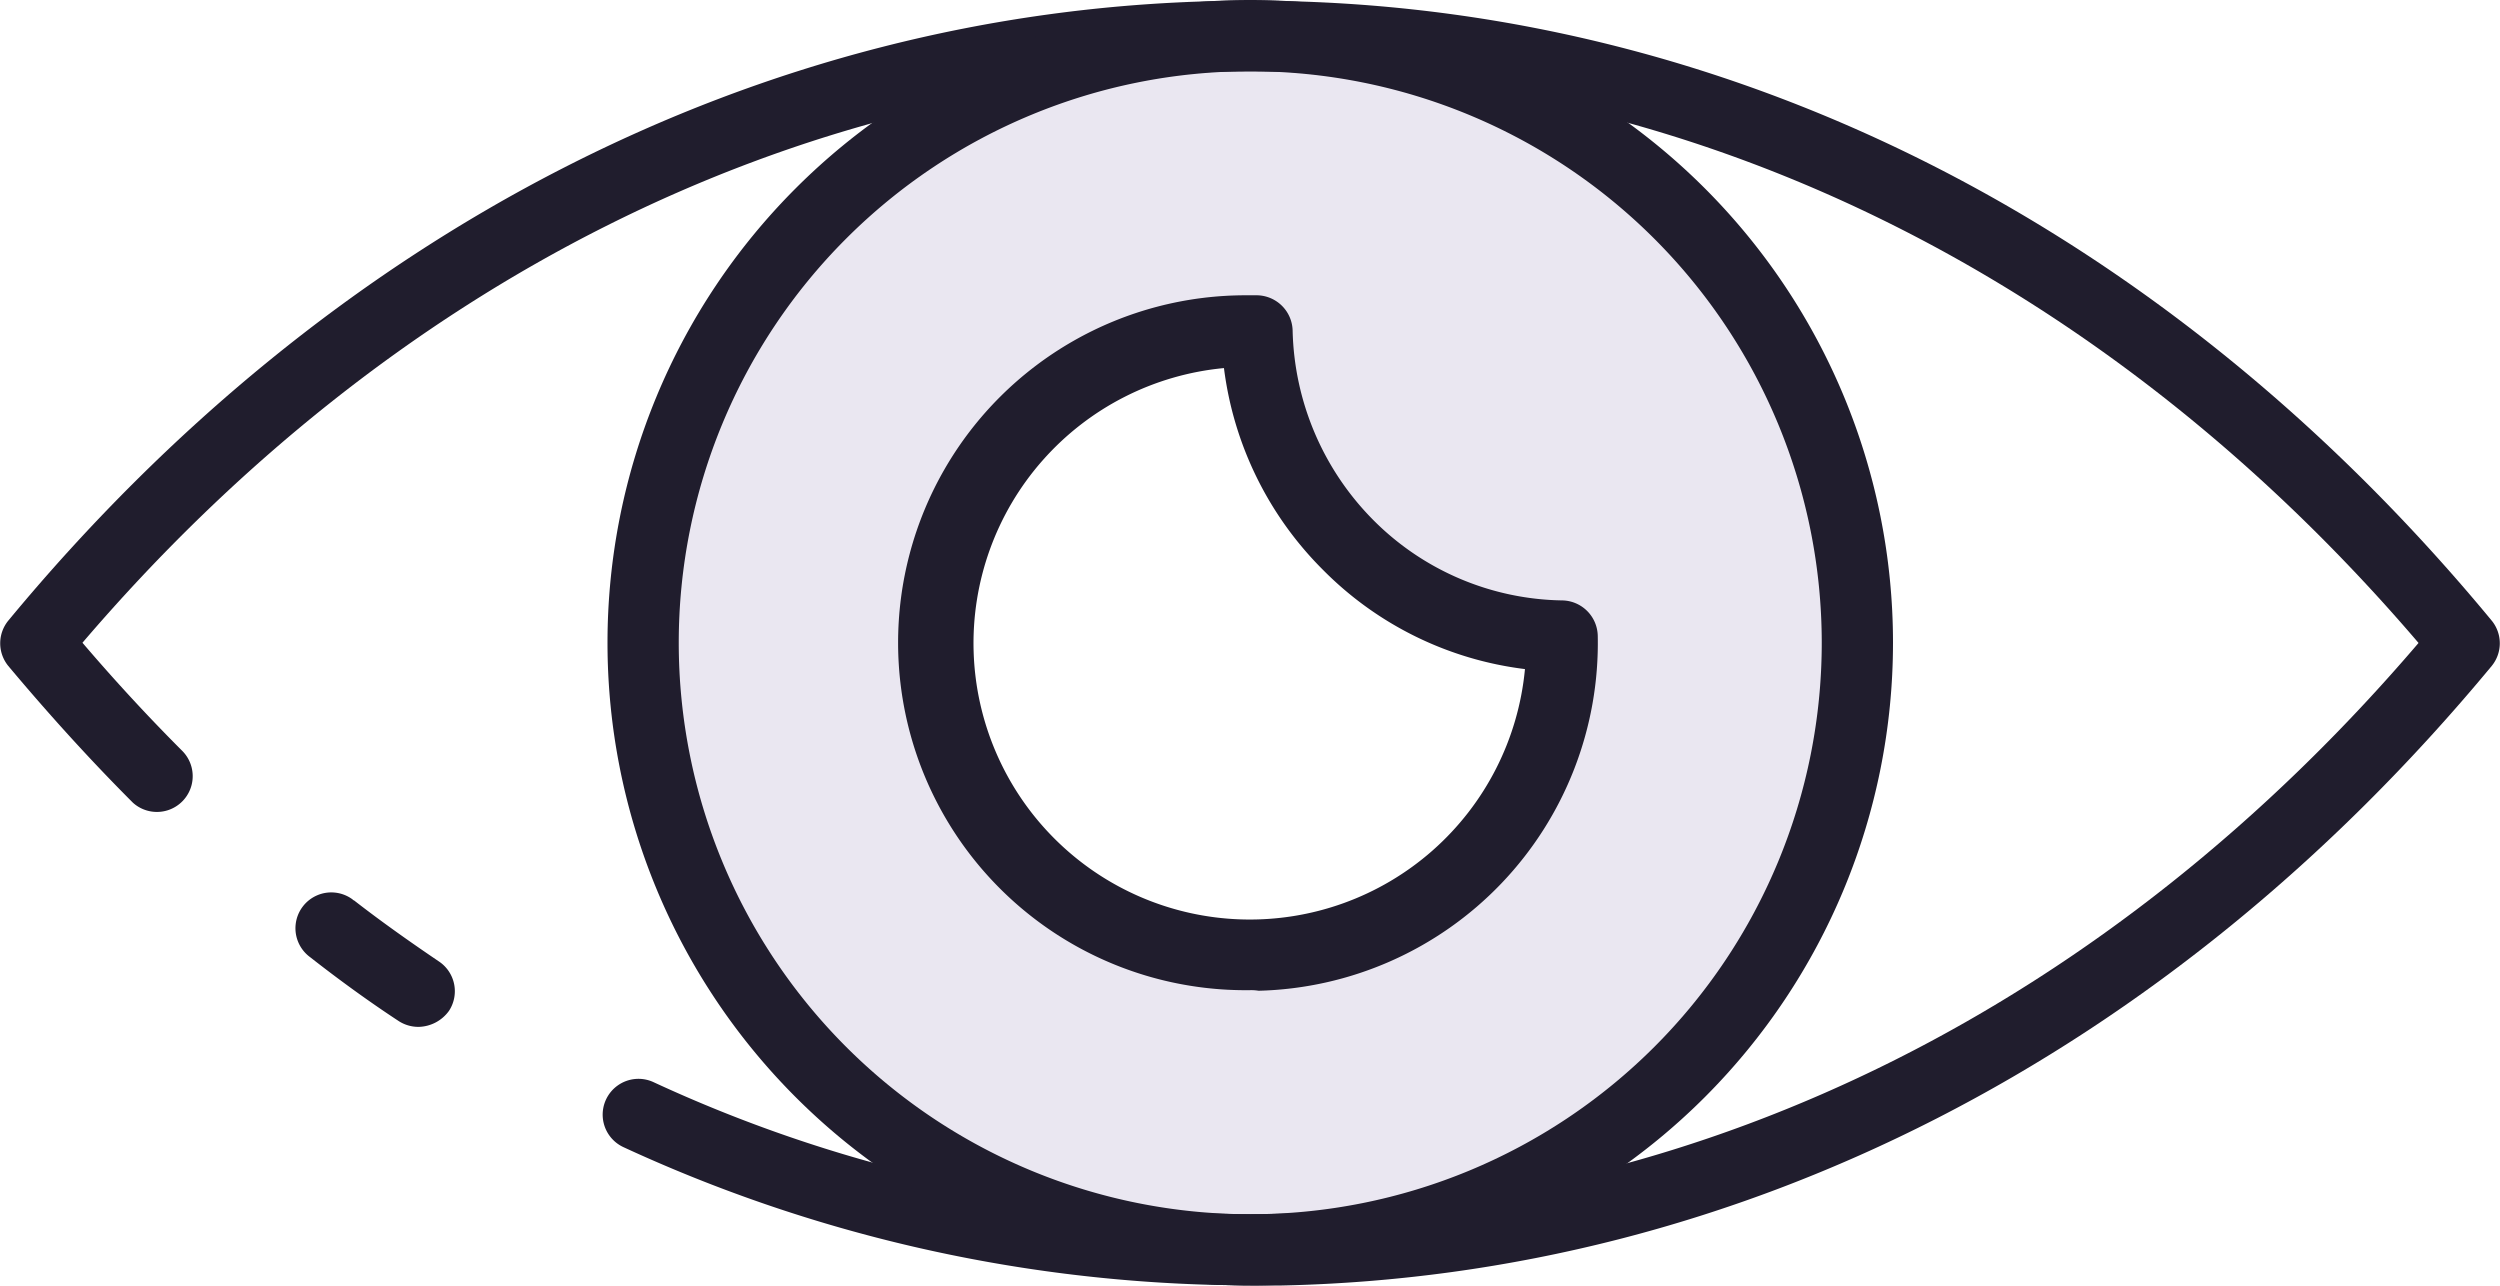
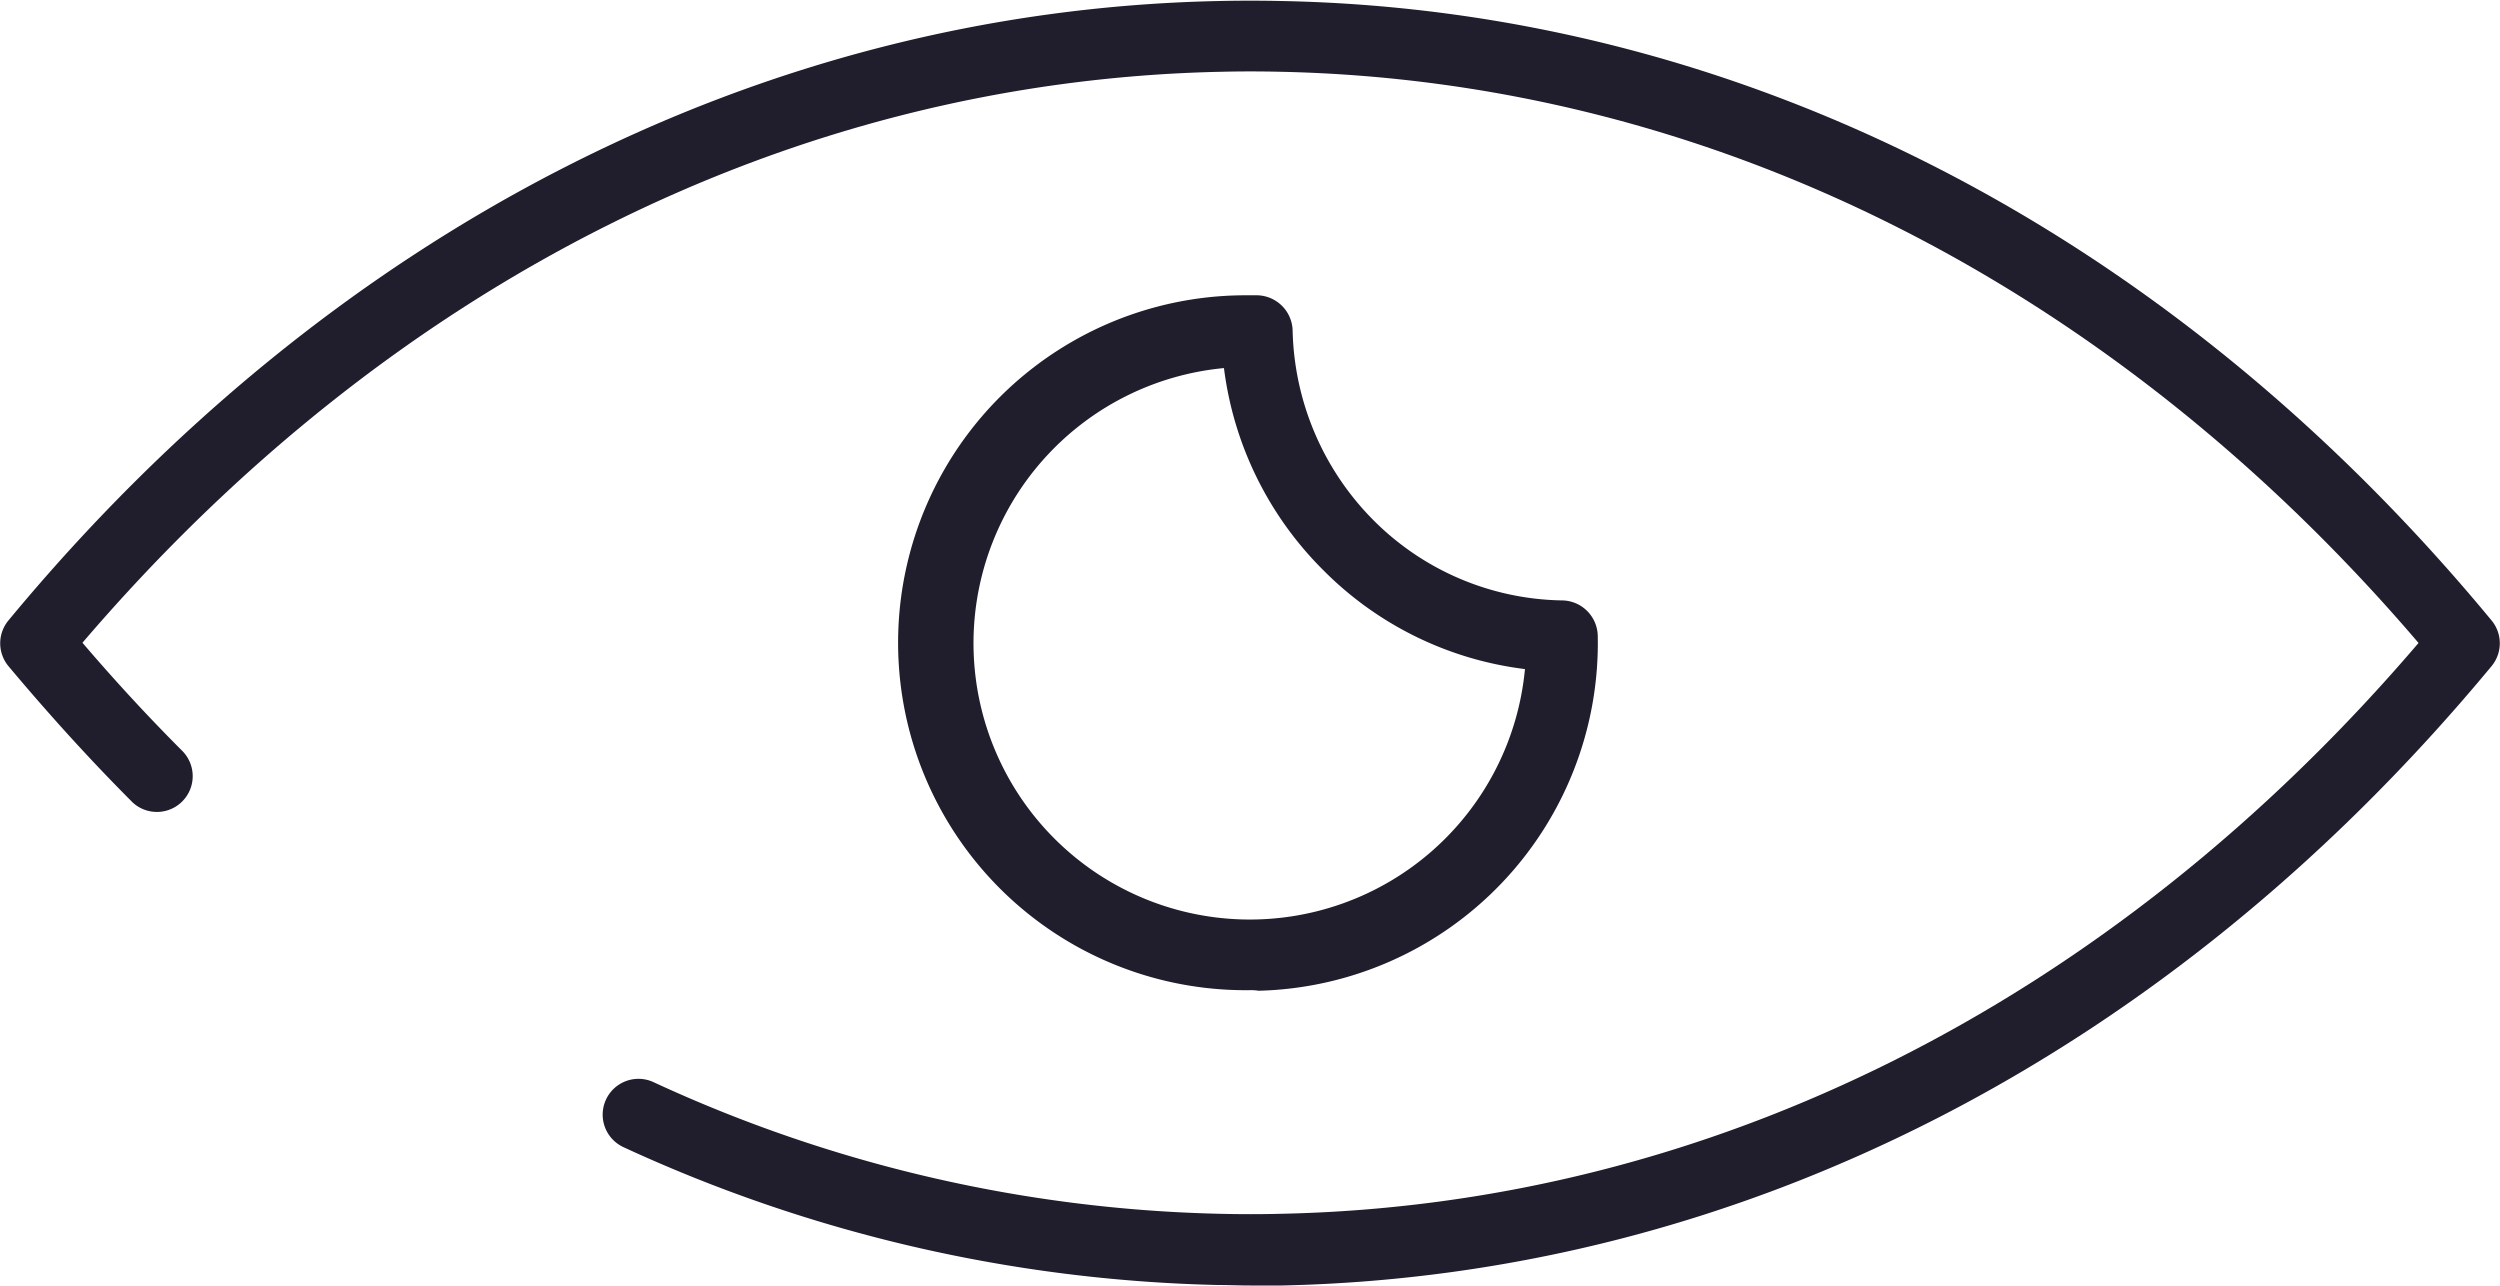
<svg xmlns="http://www.w3.org/2000/svg" width="60" height="30.852" viewBox="0 0 60 30.852">
  <g id="eye.svg" transform="translate(-150 -716)">
    <g id="group">
-       <path id="Vector" d="M14.063,0A14.063,14.063,0,1,0,28.126,14.063,14.06,14.06,0,0,0,14.063,0Zm.186,21.435A7.44,7.44,0,0,1,6.815,14c0-4.1,3.345-7.137,7.434-7.434.892-.062.4,3.68,1.735,4.956,1.425,1.351,5.7,2.478,5.7,2.478A7.44,7.44,0,0,1,14.249,21.435Z" transform="translate(165.882 717.425)" fill="#eae7f1" />
-     </g>
+       </g>
    <g id="group-2" data-name="group">
      <path id="Vector-2" data-name="Vector" d="M30.006,30.836c-.26,0-.52-.012-.781-.012a35.909,35.909,0,0,1-14.261-3.308.859.859,0,1,1,.719-1.561,34.158,34.158,0,0,0,13.592,3.16c.508.012.979.012,1.462,0,10.272-.211,19.936-5.068,27.308-13.7C50.673,6.787,41.009,1.93,30.75,1.707c-.508-.012-.979-.012-1.462,0C19.016,1.93,9.352,6.787,1.979,15.41c.793.929,1.6,1.8,2.4,2.6a.859.859,0,0,1-1.189,1.239l-.025-.025C2.178,18.235,1.186,17.145.2,15.968a.859.859,0,0,1,0-1.09C7.939,5.523,18.26.245,29.226.009c.5-.012,1.041-.012,1.561,0C41.74.232,52.061,5.511,59.8,14.878a.859.859,0,0,1,0,1.09C52.049,25.323,41.74,30.6,30.762,30.836Z" transform="translate(150 716.016)" fill="#201d2d" />
-       <path id="Vector-3" data-name="Vector" d="M2.956,3.229a.872.872,0,0,1-.471-.136C1.767,2.622,1.048,2.1.354,1.556A.86.86,0,1,1,1.37.168c.012.012.025.025.037.025.669.52,1.351,1,2.032,1.462a.859.859,0,0,1,.248,1.189A.922.922,0,0,1,2.956,3.229Z" transform="translate(157.089 737.416)" fill="#201d2d" />
-       <path id="Vector-4" data-name="Vector" d="M15.426,30.852A15.426,15.426,0,1,1,30.852,15.426,15.427,15.427,0,0,1,15.426,30.852Zm0-29.142A13.716,13.716,0,1,0,29.142,15.426,13.722,13.722,0,0,0,15.426,1.71Z" transform="translate(164.58 716)" fill="#201d2d" />
      <path id="Vector-5" data-name="Vector" d="M8.363,16.677A8.339,8.339,0,1,1,8.314,0h.223a.869.869,0,0,1,.843.843A6.667,6.667,0,0,0,11.312,5.39,6.534,6.534,0,0,0,15.86,7.323a.868.868,0,0,1,.843.843,8.349,8.349,0,0,1-8.14,8.525A1.066,1.066,0,0,0,8.363,16.677ZM7.732,1.747a6.632,6.632,0,1,0,7.224,7.224,8.229,8.229,0,0,1-4.845-2.379A8.3,8.3,0,0,1,7.732,1.747Z" transform="translate(171.643 723.087)" fill="#201d2d" />
    </g>
  </g>
</svg>